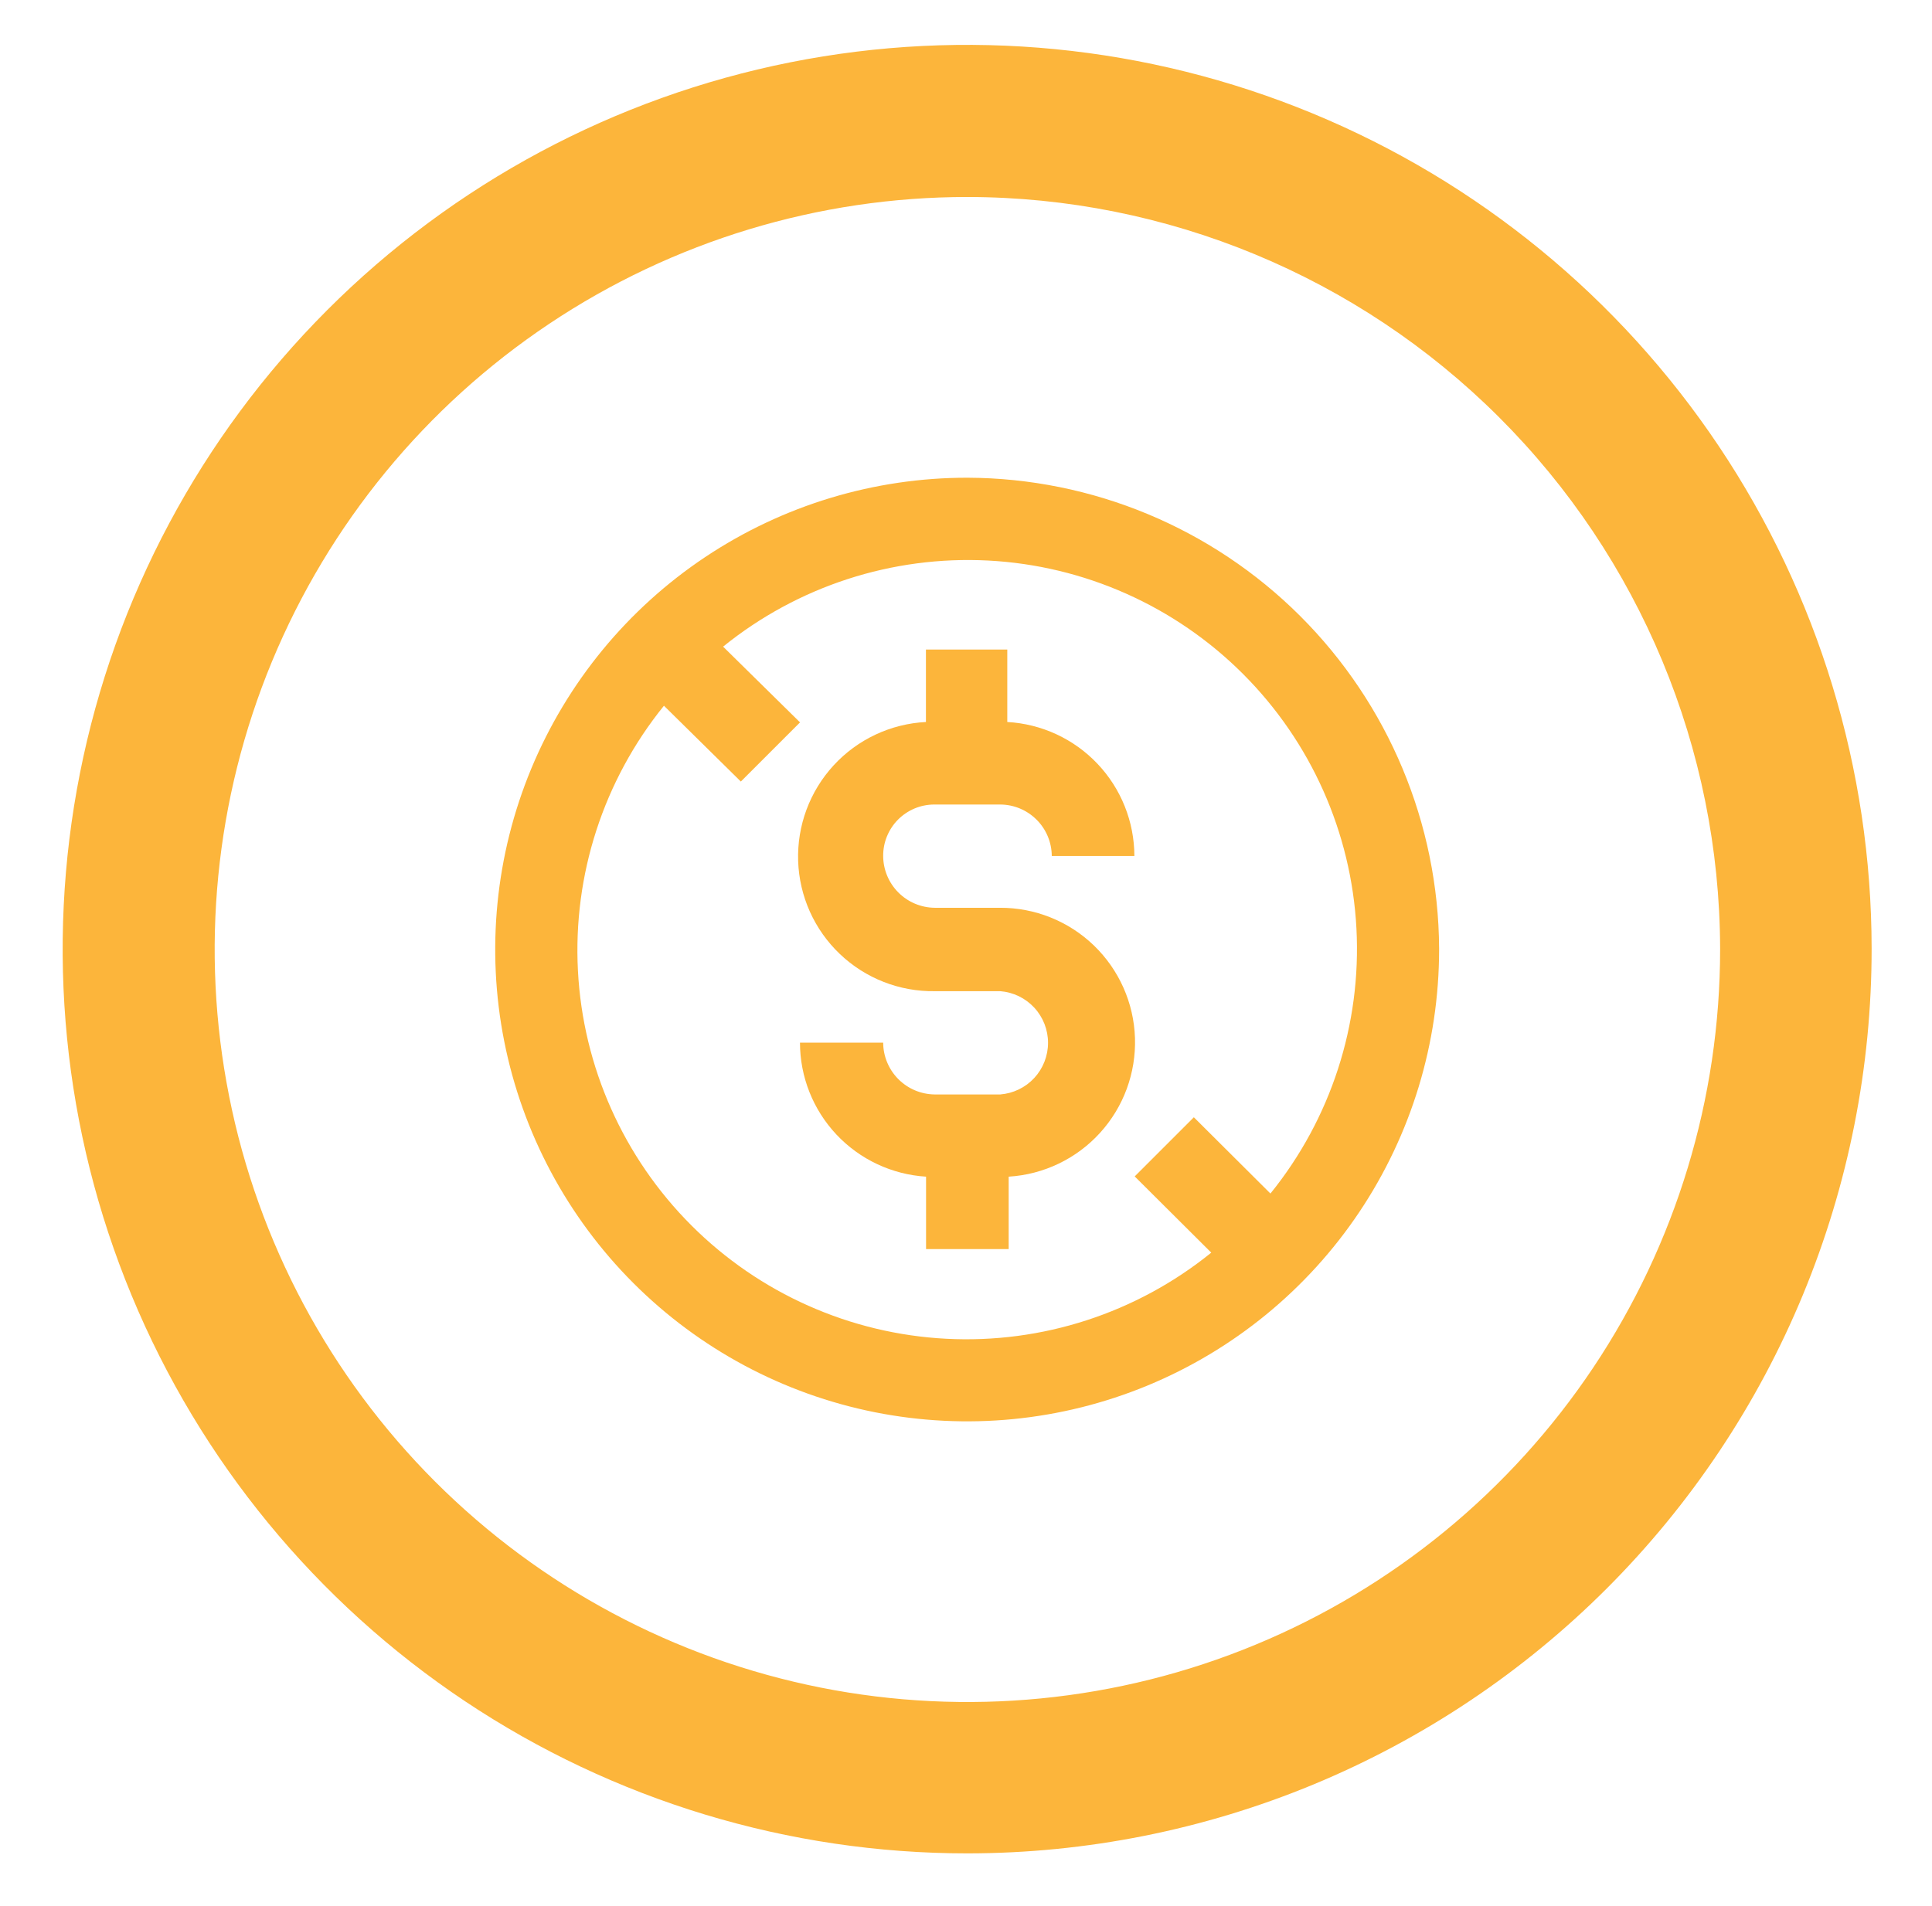
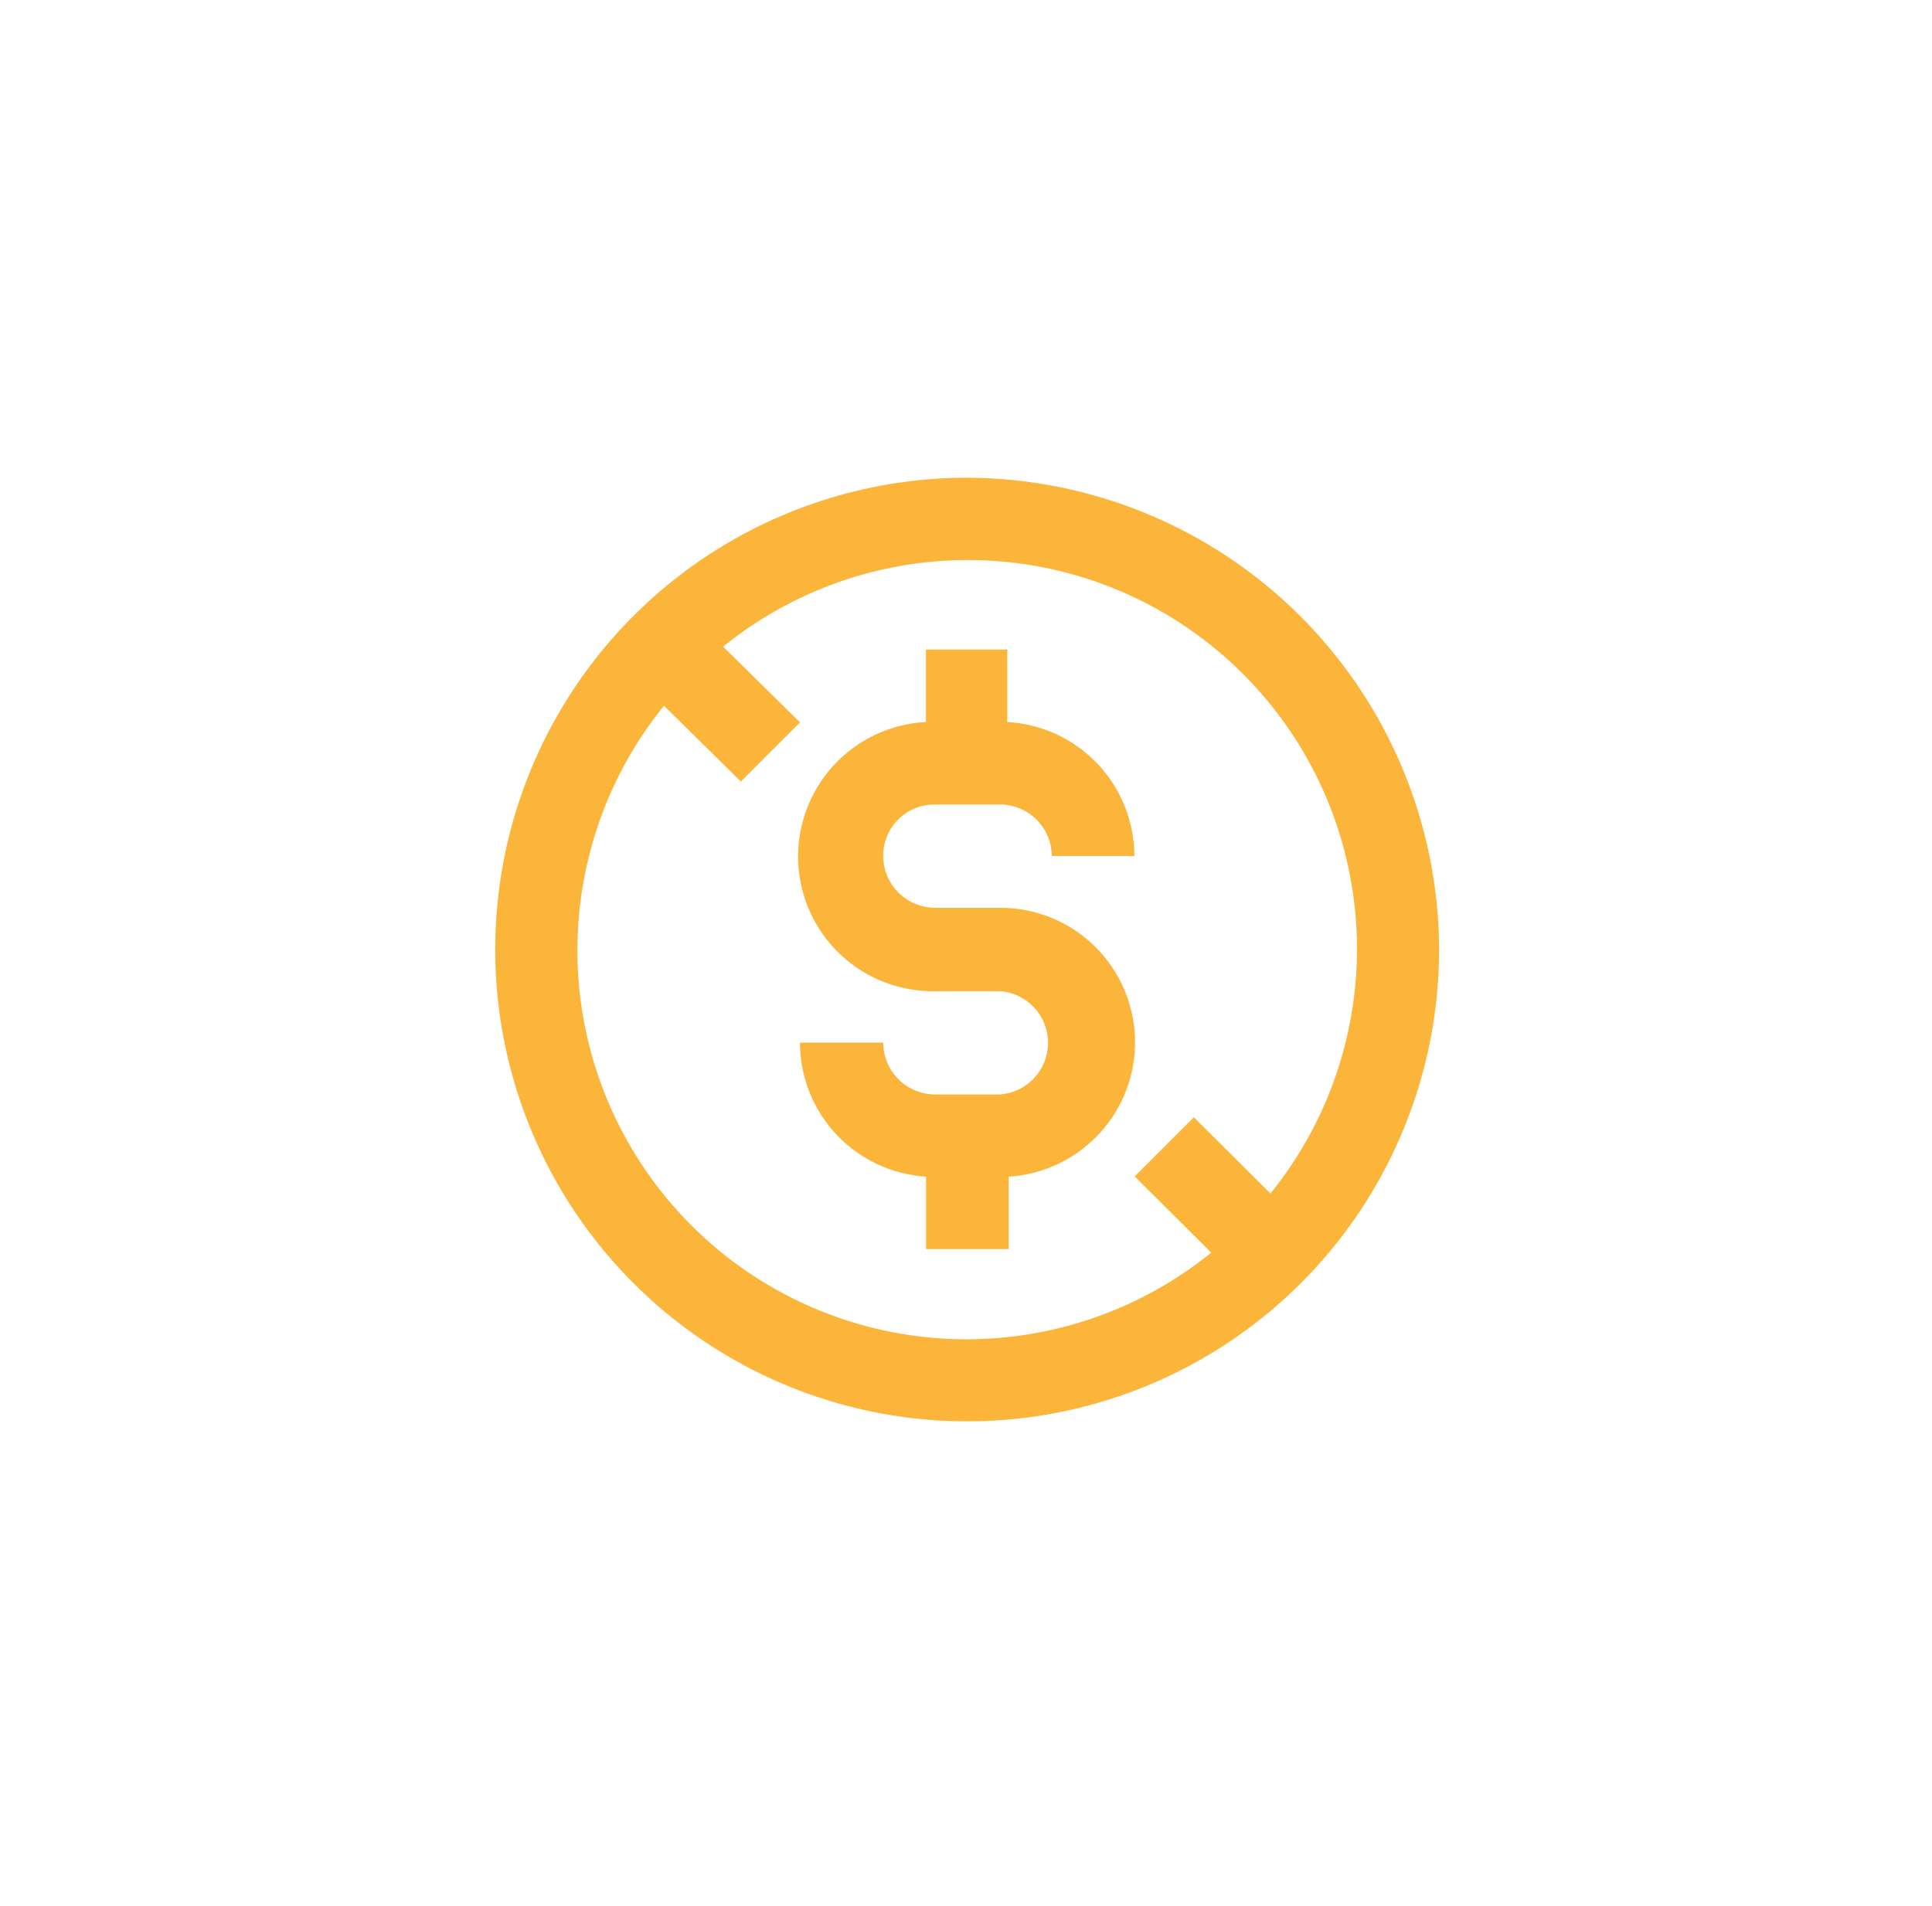
<svg xmlns="http://www.w3.org/2000/svg" width="76" height="75" viewBox="0 0 76 75" fill="none">
-   <path d="M38.057 72.926C31.021 72.928 24.142 70.844 18.29 66.938C12.438 63.031 7.876 57.477 5.18 50.978C2.484 44.478 1.776 37.326 3.145 30.424C4.513 23.522 7.898 17.181 12.87 12.203C17.842 7.224 24.179 3.832 31.079 2.454C37.979 1.077 45.133 1.776 51.635 4.463C58.138 7.151 63.698 11.706 67.612 17.553C71.526 23.401 73.618 30.277 73.625 37.313C73.629 41.987 72.712 46.616 70.927 50.936C69.142 55.256 66.523 59.181 63.22 62.489C59.917 65.796 55.994 68.42 51.677 70.211C47.359 72.001 42.731 72.924 38.057 72.926ZM38.057 7.751C32.201 7.75 26.476 9.486 21.606 12.74C16.736 15.993 12.941 20.618 10.699 26.028C8.458 31.439 7.871 37.393 9.014 43.137C10.156 48.881 12.976 54.157 17.117 58.298C21.259 62.439 26.535 65.259 32.279 66.402C38.023 67.544 43.977 66.958 49.387 64.716C54.798 62.475 59.422 58.679 62.676 53.809C65.929 48.94 67.665 43.215 67.665 37.358V37.313C67.644 29.471 64.517 21.957 58.968 16.416C53.418 10.875 45.899 7.759 38.057 7.751V7.751Z" fill="#FCB53B" />
  <path d="M36.767 31.656H39.349C39.885 31.659 40.398 31.874 40.777 32.253C41.157 32.632 41.371 33.145 41.374 33.681H44.624C44.62 32.33 44.101 31.032 43.171 30.052C42.242 29.072 40.973 28.484 39.624 28.409V25.559H36.424V28.409C35.037 28.48 33.733 29.092 32.793 30.115C31.853 31.137 31.352 32.488 31.397 33.877C31.443 35.265 32.032 36.58 33.038 37.538C34.044 38.497 35.385 39.022 36.774 39.001H39.349C39.86 39.041 40.338 39.273 40.686 39.649C41.034 40.026 41.227 40.52 41.227 41.032C41.227 41.545 41.034 42.039 40.686 42.416C40.338 42.792 39.86 43.023 39.349 43.064H36.767C36.229 43.058 35.716 42.841 35.337 42.46C34.958 42.078 34.744 41.563 34.742 41.026H31.469C31.47 42.371 31.984 43.665 32.905 44.644C33.827 45.624 35.087 46.215 36.429 46.299V49.149H39.679V46.299C41.055 46.214 42.343 45.597 43.271 44.577C44.199 43.558 44.692 42.217 44.647 40.84C44.602 39.462 44.021 38.157 43.029 37.2C42.036 36.244 40.71 35.713 39.332 35.719H36.767C36.229 35.713 35.716 35.496 35.337 35.115C34.958 34.733 34.744 34.218 34.742 33.681C34.74 33.417 34.79 33.155 34.89 32.91C34.99 32.665 35.136 32.442 35.322 32.254C35.508 32.066 35.729 31.917 35.972 31.814C36.216 31.711 36.477 31.658 36.742 31.656H36.767Z" fill="#FCB53B" />
  <path d="M38.058 18.797C34.386 18.794 30.796 19.881 27.741 21.919C24.687 23.957 22.306 26.855 20.898 30.246C19.491 33.638 19.121 37.371 19.835 40.972C20.549 44.574 22.315 47.883 24.91 50.481C27.505 53.079 30.812 54.849 34.413 55.568C38.014 56.286 41.747 55.921 45.14 54.518C48.533 53.114 51.434 50.737 53.476 47.685C55.518 44.633 56.608 41.044 56.611 37.372V37.314C56.584 32.406 54.619 27.706 51.145 24.238C47.67 20.77 42.967 18.815 38.058 18.797V18.797ZM49.975 46.962L46.963 43.962L44.636 46.289L47.648 49.289C44.709 51.668 40.994 52.875 37.218 52.677C33.442 52.48 29.873 50.891 27.199 48.218C24.525 45.545 22.934 41.977 22.735 38.201C22.535 34.425 23.74 30.709 26.118 27.769L29.143 30.752L31.471 28.424L28.445 25.444C31.384 23.066 35.1 21.859 38.876 22.056C42.651 22.254 46.221 23.843 48.895 26.516C51.569 29.189 53.159 32.757 53.359 36.533C53.558 40.308 52.353 44.024 49.975 46.964V46.962Z" fill="#FCB53B" />
</svg>